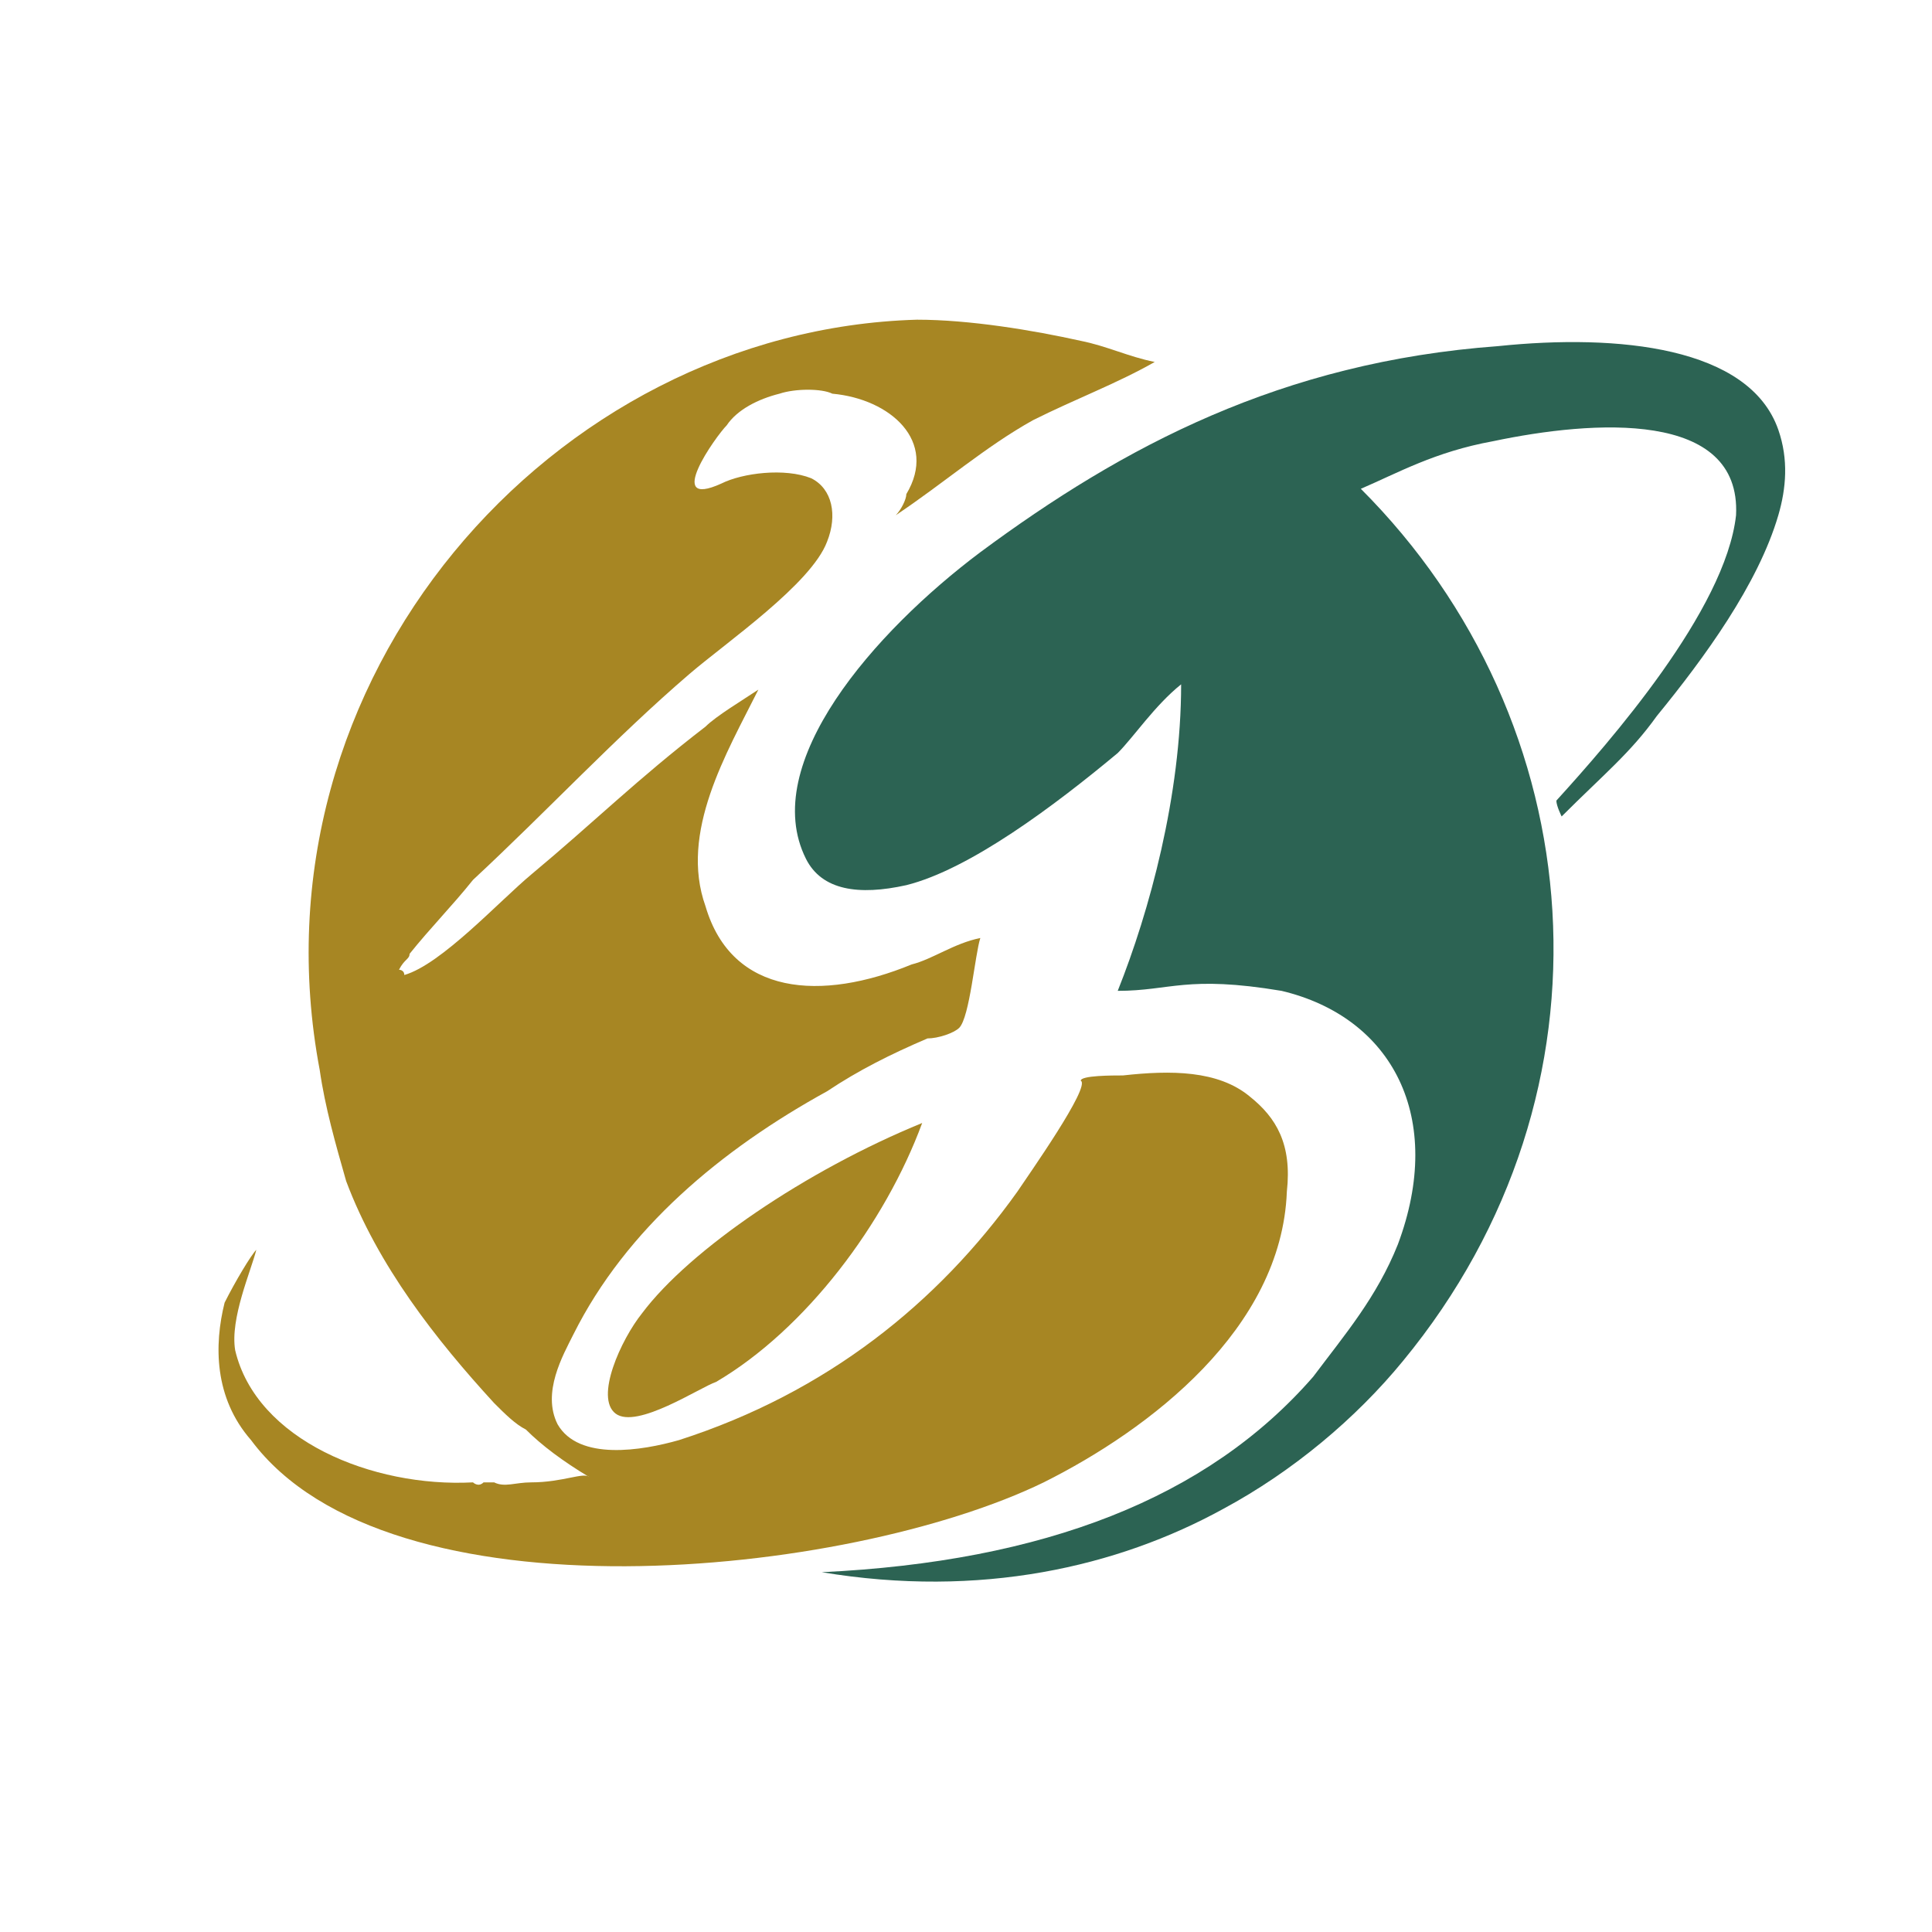
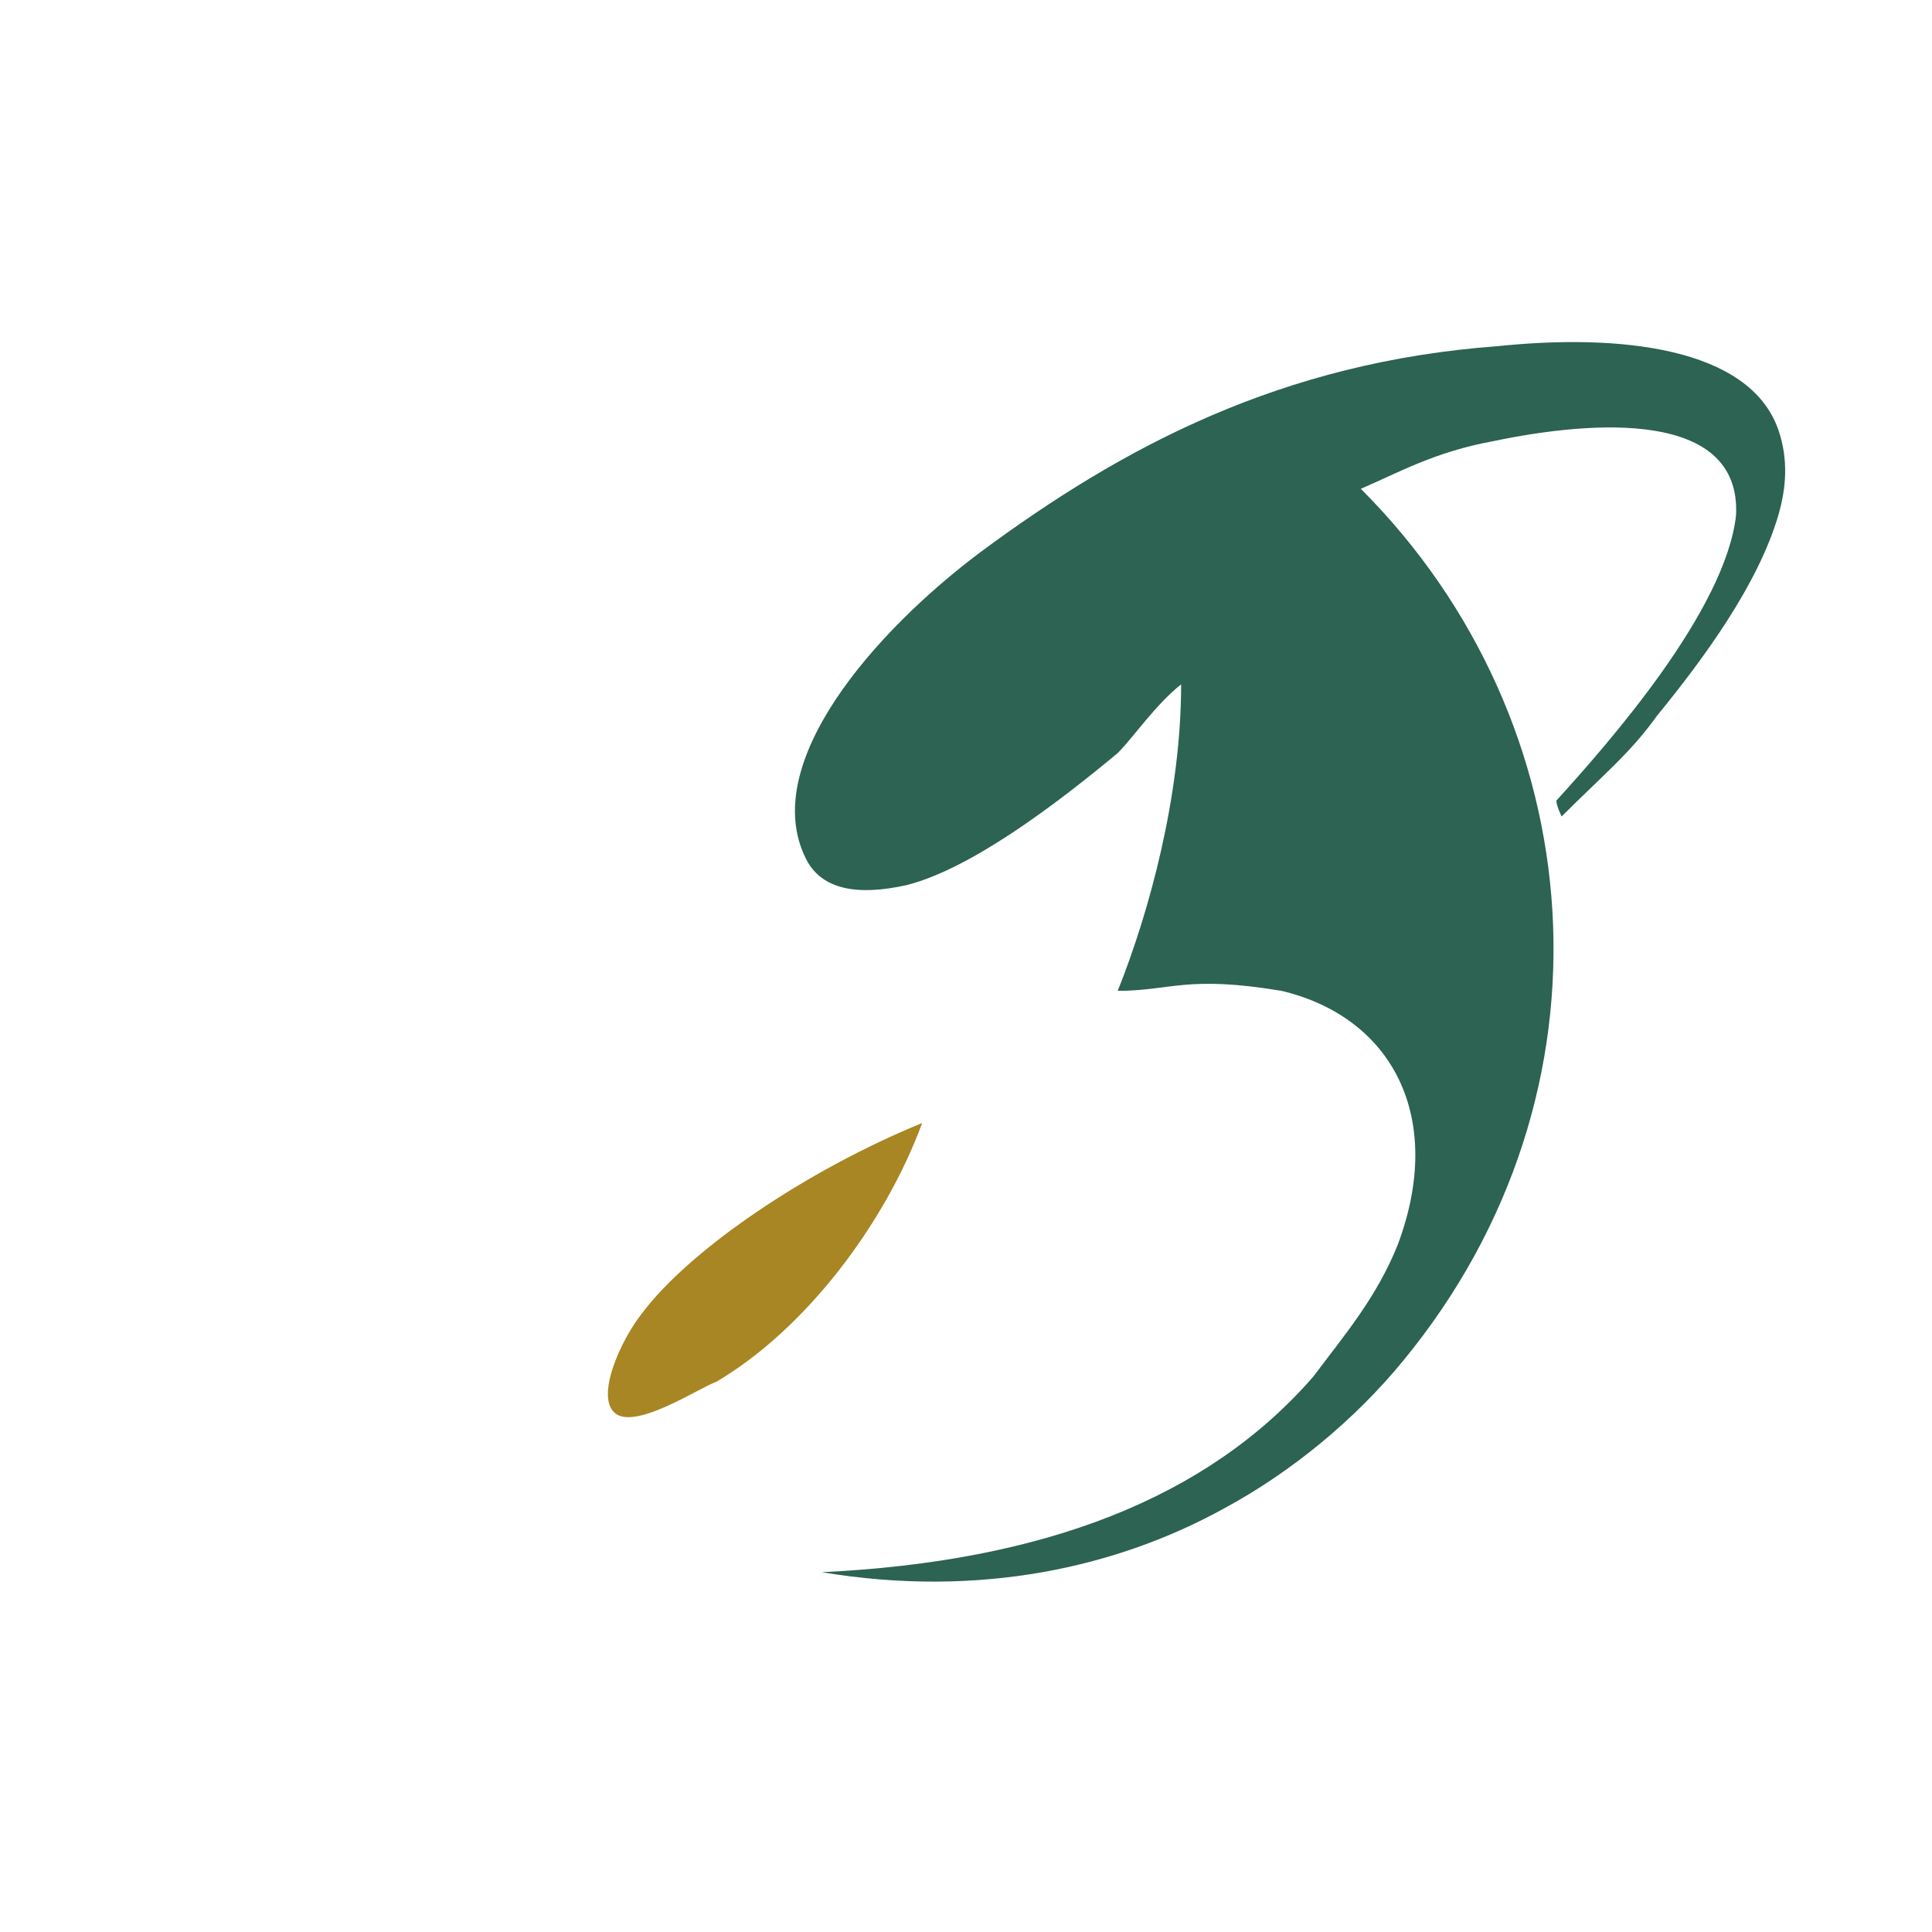
<svg xmlns="http://www.w3.org/2000/svg" width="2500" height="2500" viewBox="0 0 192.756 192.756">
  <g fill-rule="evenodd" clip-rule="evenodd">
-     <path fill="#fff" d="M0 0h192.756v192.756H0V0z" />
    <path d="M92.006 112.041c-3.691 10.018-11.6 20.561-20.563 25.834-1.582.527-7.909 4.746-10.018 3.164-2.109-1.582.526-7.381 2.636-10.018 4.745-6.328 16.346-14.236 27.945-18.98z" fill="#a78623" />
    <path d="M149.479 34.532c11.971-1.239 25.062.062 27.945 8.349 1.031 2.971.781 5.849 0 8.523-2.014 6.881-7.383 14.236-12.127 20.036-2.637 3.69-5.273 5.799-9.492 10.018 0 0-.527-1.055-.527-1.582 5.273-5.8 16.873-18.981 17.928-28.472.527-10.545-14.236-9.491-24.254-7.382-5.801 1.055-9.492 3.164-13.182 4.746 23.199 23.2 26.363 60.109 4.219 87-4.746 5.799-11.074 11.072-17.928 14.764-10.545 5.799-24.254 8.963-40.072 6.326 22.145-1.055 38.49-7.381 49.035-19.51 3.164-4.217 6.328-7.908 8.436-13.18 4.746-12.656-.525-22.674-11.6-25.311-9.49-1.582-11.072 0-16.344 0 3.162-7.909 6.326-19.508 6.326-30.581-2.635 2.109-4.744 5.272-6.326 6.854-6.328 5.273-14.764 11.6-21.09 13.182-4.747 1.055-8.437.528-10.019-2.636-4.746-9.49 6.854-22.672 17.4-30.582 14.236-10.544 30.052-18.98 51.672-20.562z" fill="#2c6353" />
-     <path d="M91.479 31.896c5.272 0 11.599 1.055 16.345 2.109 2.637.527 4.746 1.581 7.383 2.109-3.691 2.109-7.91 3.691-12.129 5.8-4.744 2.636-8.963 6.327-13.708 9.491.527-.528 1.056-1.582 1.056-2.109 3.163-5.273-1.583-9.49-7.382-10.018-1.055-.526-3.691-.526-5.273 0-2.109.528-4.218 1.583-5.272 3.164-1.055 1.055-6.327 8.436-.527 5.8 2.108-1.055 6.327-1.582 8.963-.527 2.109 1.054 2.637 3.691 1.582 6.327-1.582 4.218-10.018 10.018-13.709 13.181-7.381 6.328-14.236 13.71-21.617 20.564-2.109 2.636-4.218 4.745-6.328 7.381 0 .528-.526.528-1.054 1.583 0 0 .528 0 .528.525 3.69-1.053 9.491-7.381 12.654-10.017 6.327-5.273 10.545-9.491 17.399-14.764 1.055-1.054 3.691-2.636 5.273-3.69-3.164 6.327-7.909 14.236-5.273 21.617 2.637 8.963 11.6 9.491 20.563 5.801 2.109-.528 4.218-2.11 6.855-2.637-.527 1.581-1.055 7.908-2.109 8.963-.527.527-2.109 1.055-3.164 1.055-3.691 1.582-6.854 3.164-10.018 5.273-10.544 5.799-20.036 13.707-25.308 24.254-1.055 2.109-3.164 5.799-1.583 8.963 2.109 3.691 8.437 2.637 12.127 1.582 14.763-4.746 25.836-13.709 33.746-24.781 1.053-1.582 7.381-10.545 6.326-11.072 0-.527 3.164-.527 4.219-.527 4.744-.527 9.49-.527 12.654 2.109 2.635 2.107 4.217 4.744 3.691 9.49-.529 13.707-13.711 23.727-24.256 29-19.508 9.49-65.38 14.236-79.089-4.219-3.69-4.219-3.69-9.49-2.636-13.709 1.055-2.109 2.636-4.746 3.164-5.273-.528 2.109-2.637 6.855-2.109 10.02 2.109 8.963 13.708 13.709 23.727 13.182 0 0 .527.527 1.054 0h1.055c1.055.527 2.109 0 3.691 0 3.163 0 5.273-1.055 5.8-.527-2.637-1.582-4.745-3.164-6.327-4.746-1.055-.527-2.109-1.582-3.164-2.637-5.8-6.326-11.6-13.709-14.763-22.145-1.054-3.691-2.109-7.383-2.636-11.072-7.383-39.019 23.198-73.818 59.579-74.873z" fill="#a78623" />
  </g>
</svg>